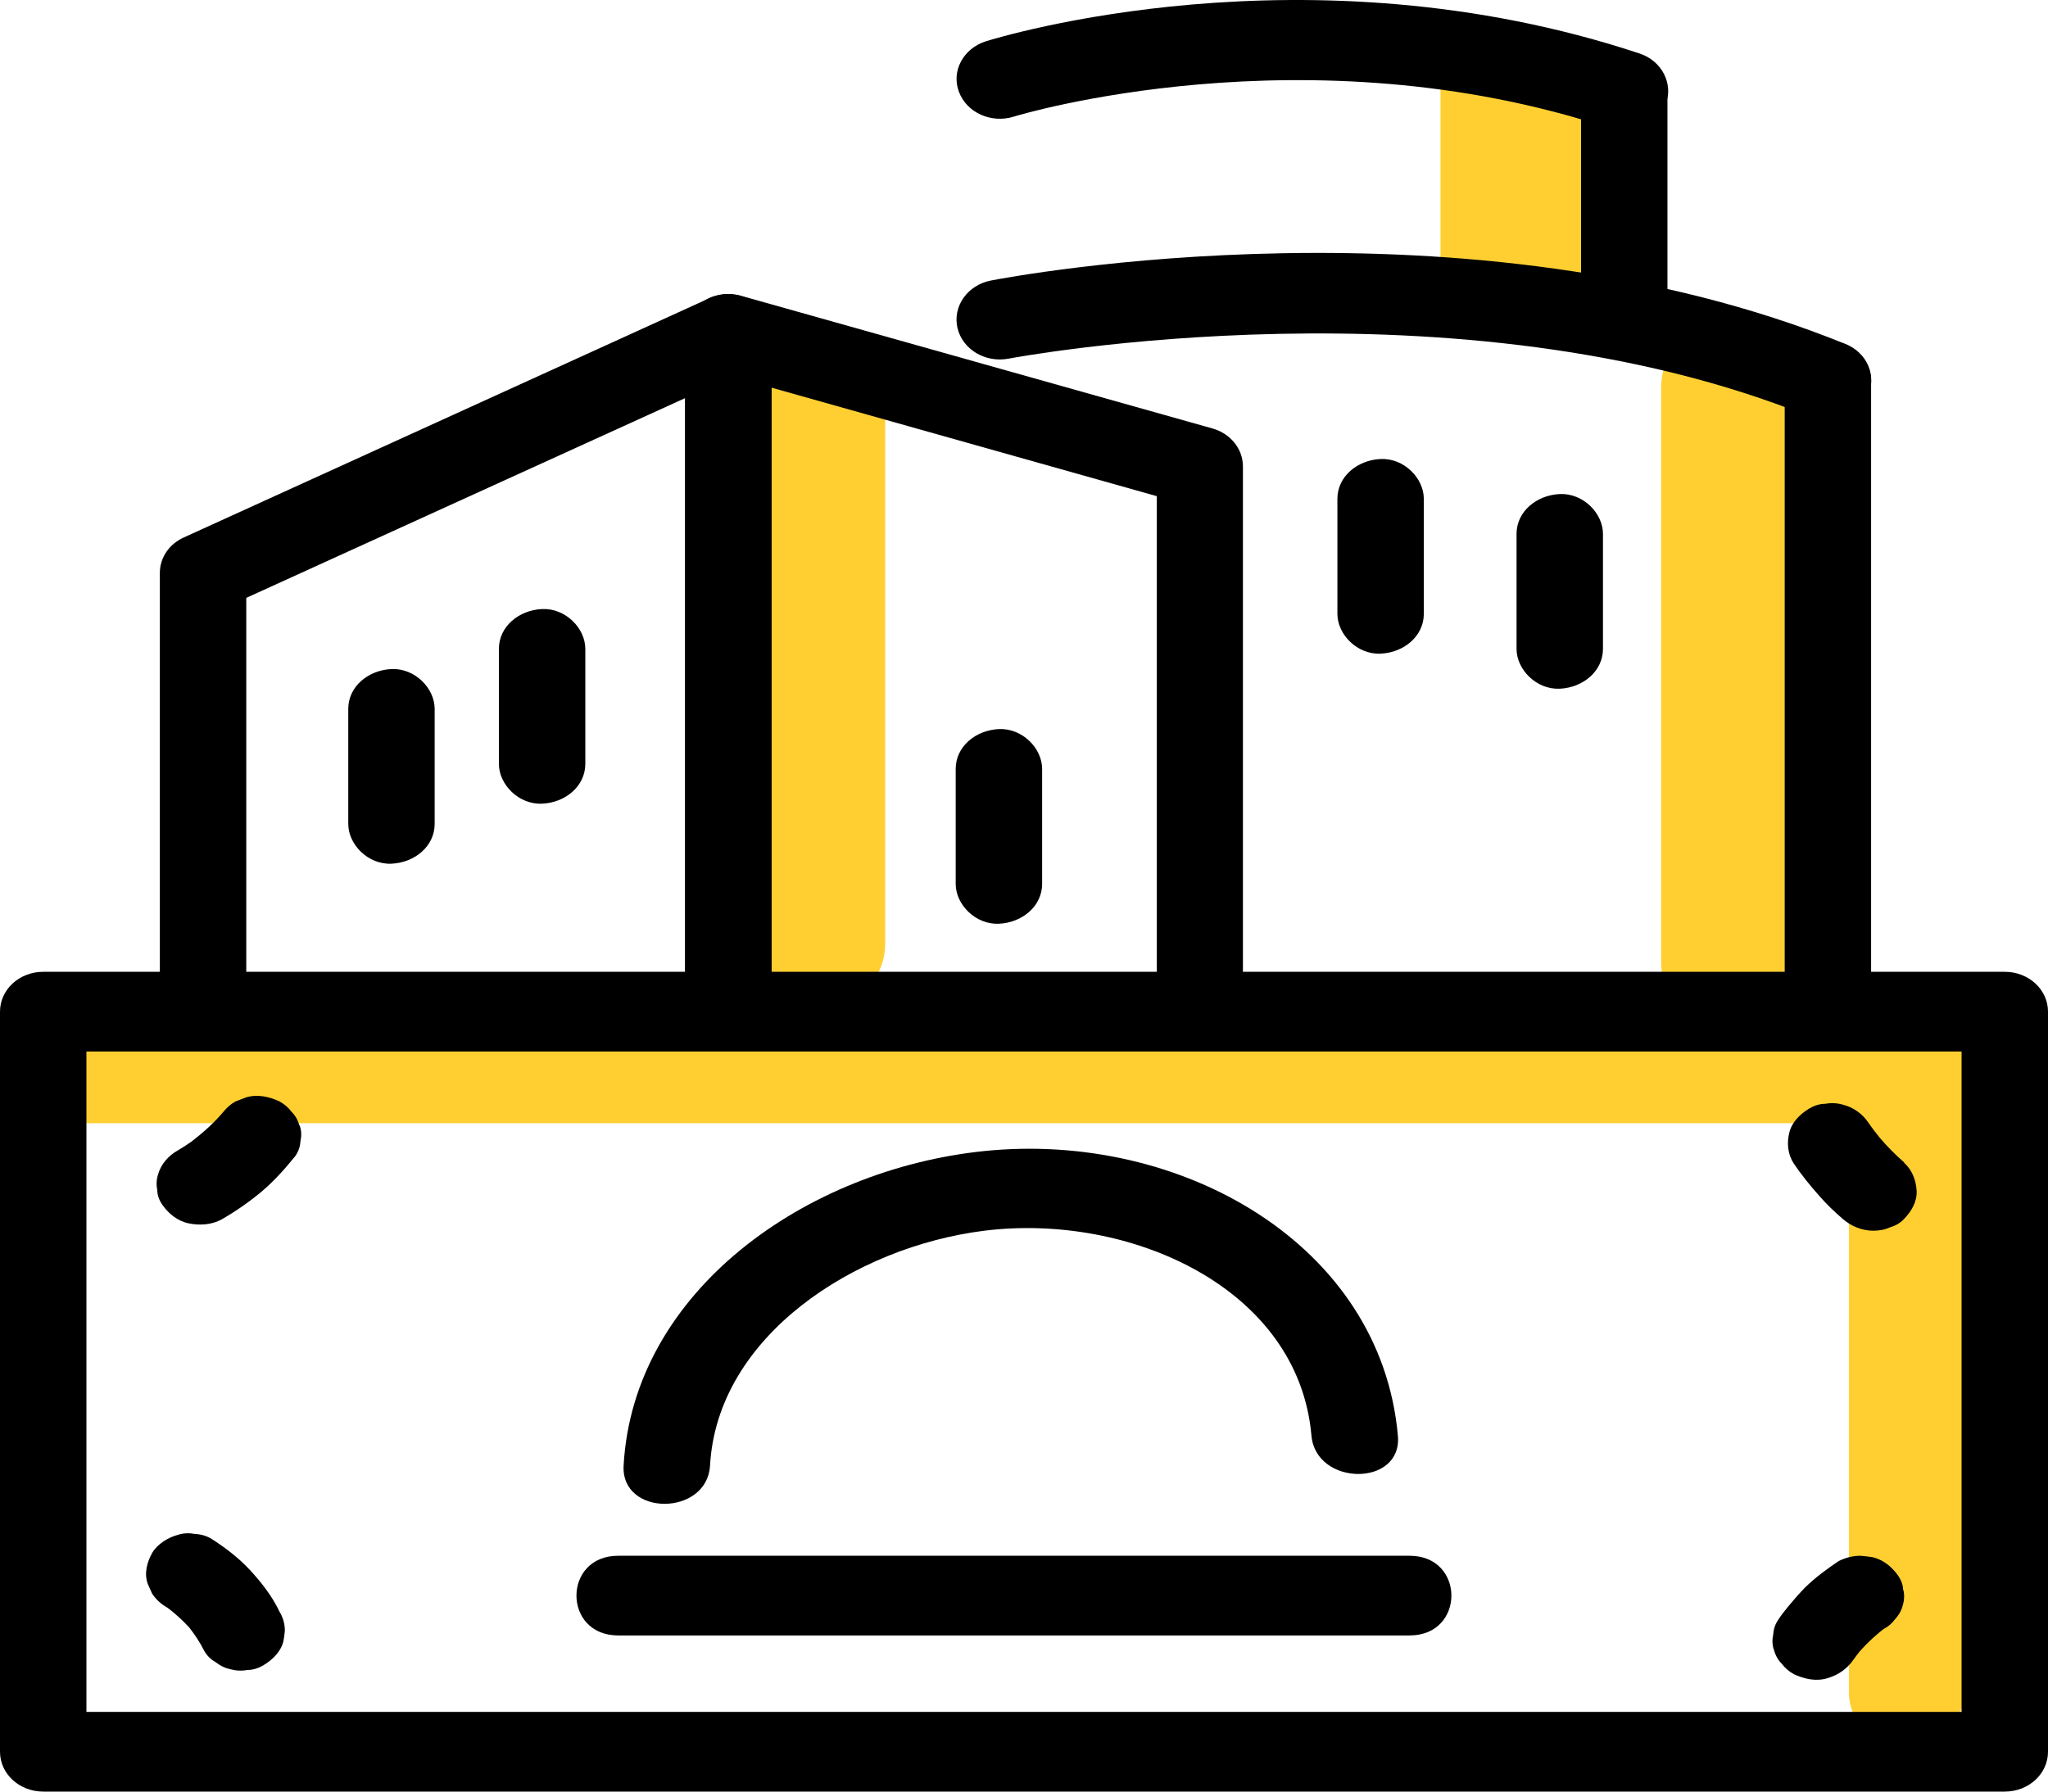
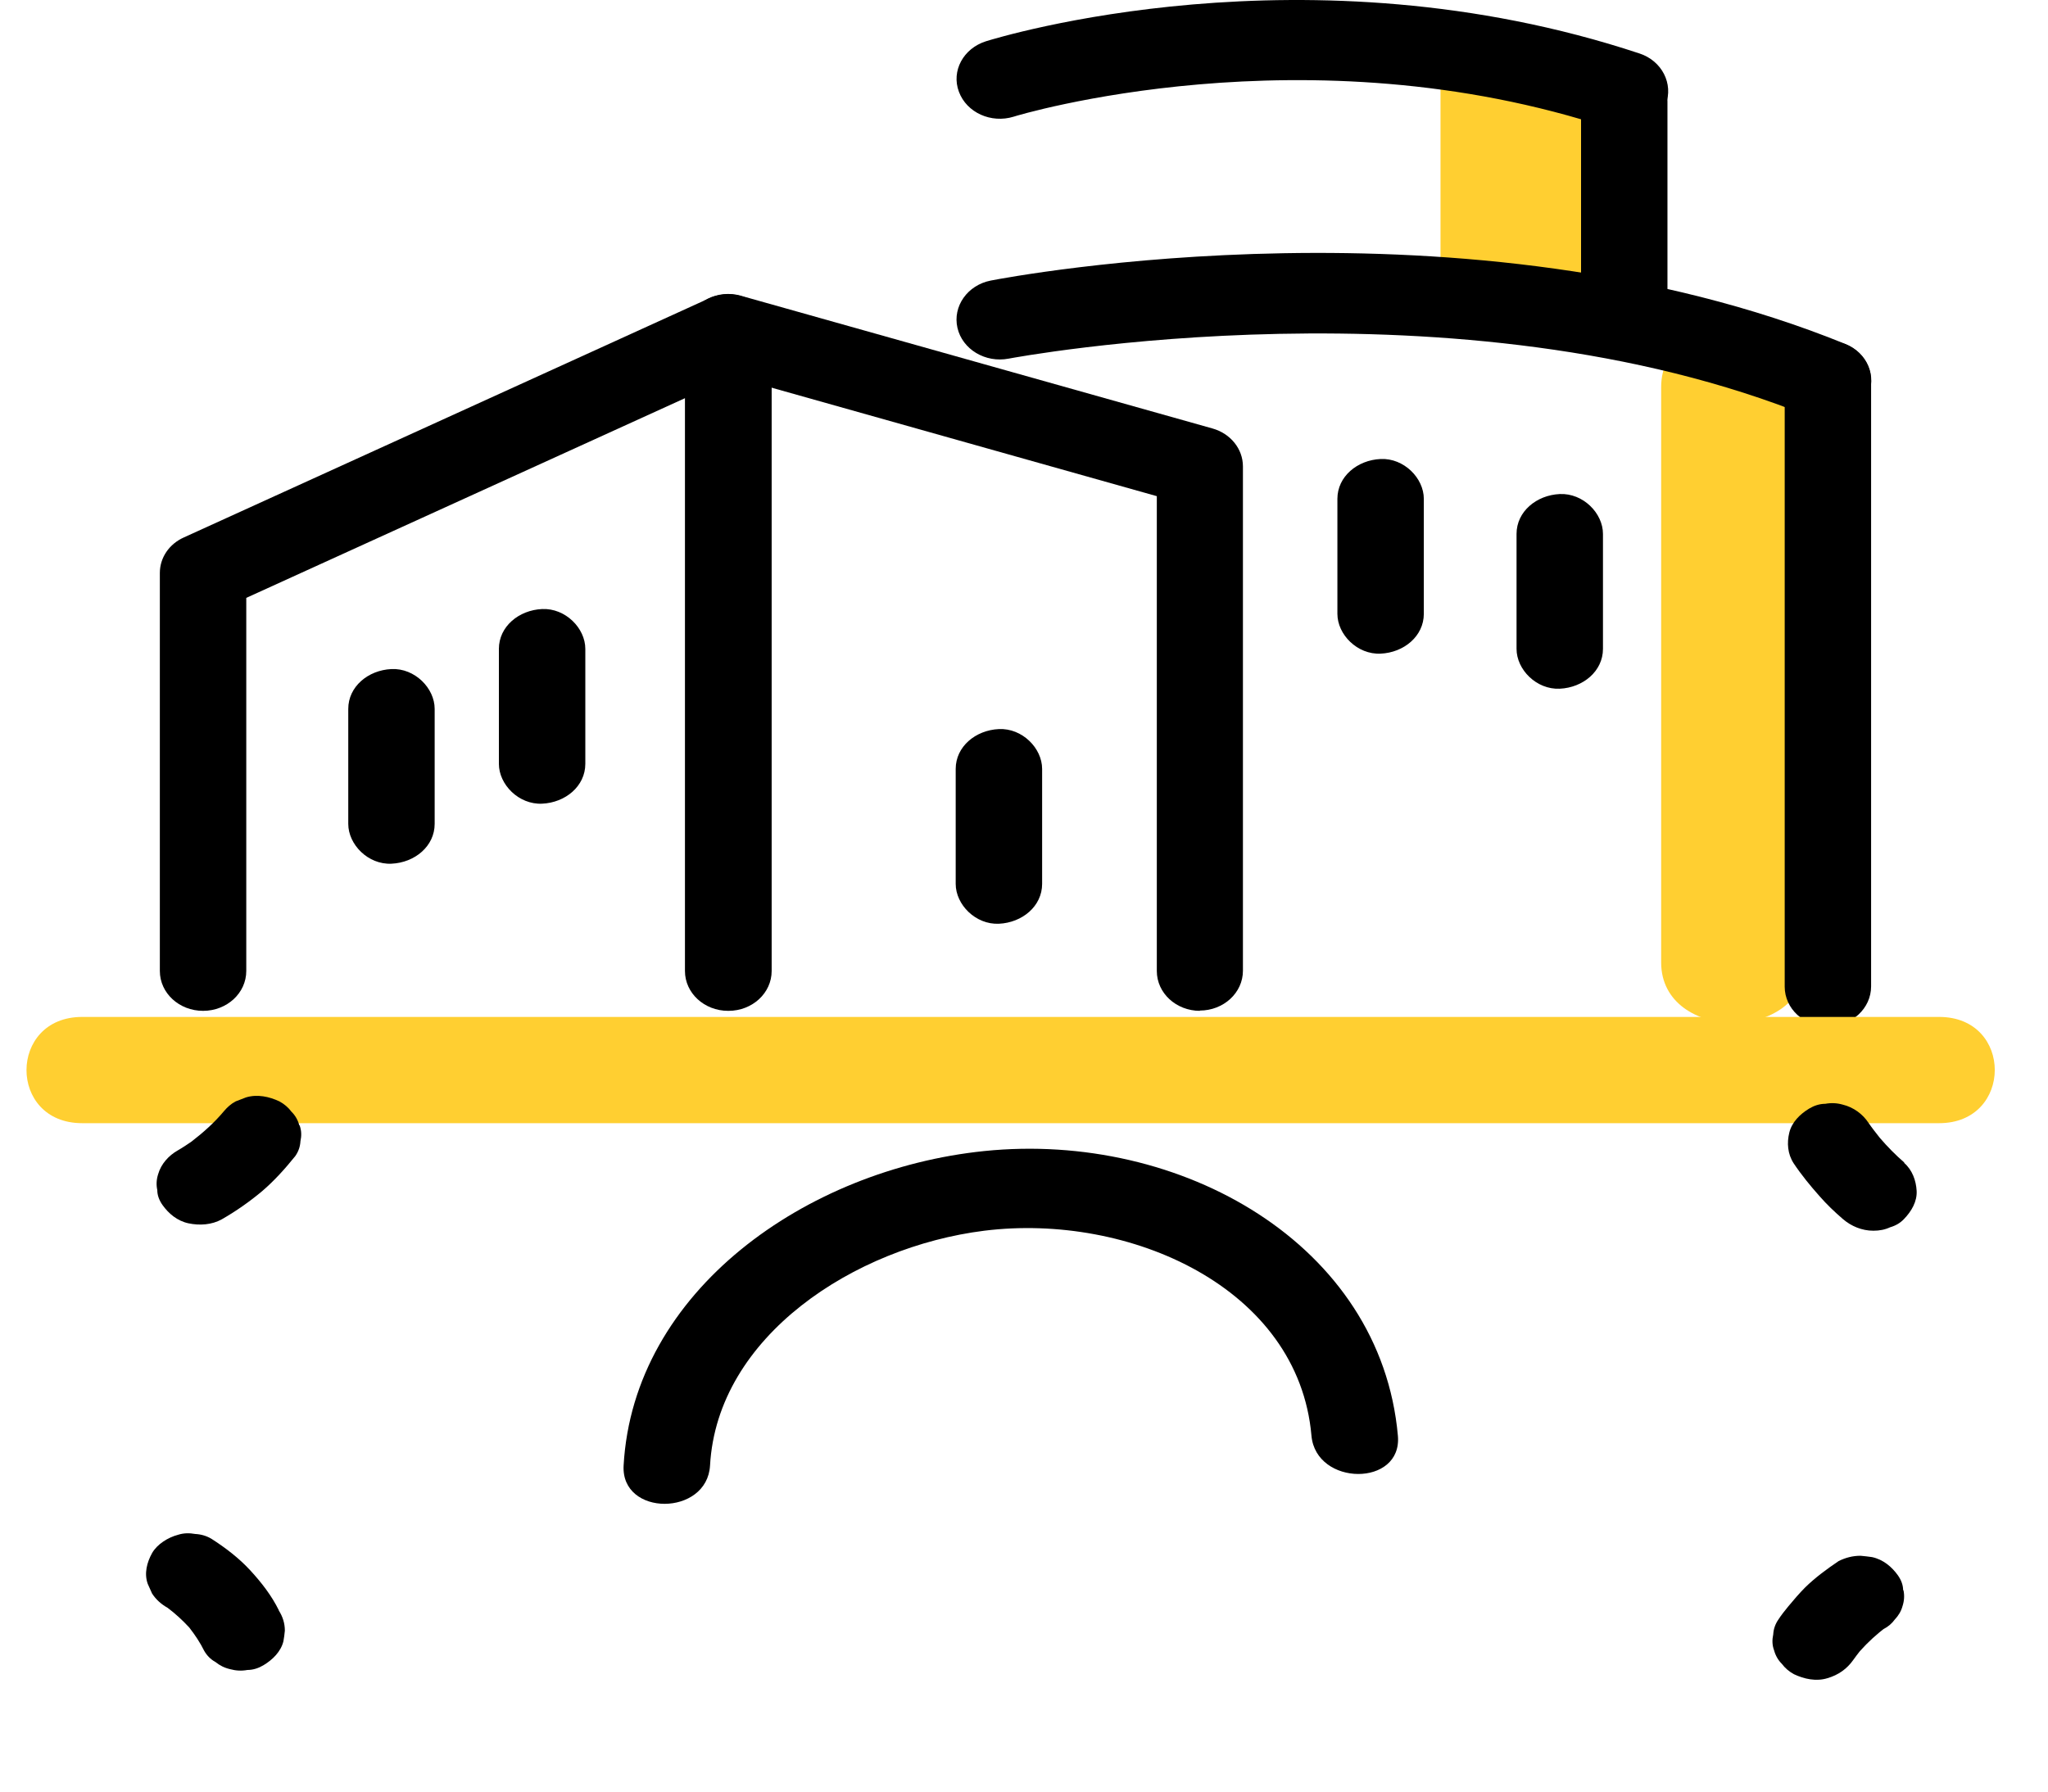
<svg xmlns="http://www.w3.org/2000/svg" viewBox="0 0 80 70" width="80" height="70" fill="none" customFrame="#000000">
  <g id="Group">
    <g id="Layer_1">
      <g id="Group">
        <g id="Group">
          <g id="Group">
-             <path id="Vector" d="M28.951 16.315L28.951 36.849C28.951 40.19 34.577 40.19 34.577 36.849L34.577 16.315C34.577 12.974 28.951 12.974 28.951 16.315Z" fill="rgb(255,207,49)" fill-rule="nonzero" />
            <path id="Vector" d="M28.444 39.495C27.51 39.495 26.756 38.8 26.756 37.938L26.756 15.558L9.62 23.36L9.62 37.938C9.62 38.8 8.866 39.495 7.932 39.495C6.998 39.495 6.244 38.8 6.244 37.938L6.244 22.385C6.244 21.794 6.604 21.254 7.189 20.995L27.701 11.656C28.219 11.418 28.838 11.449 29.344 11.729C29.839 12.009 30.143 12.518 30.143 13.047L30.143 37.938C30.143 38.8 29.389 39.495 28.455 39.495L28.444 39.495Z" fill="rgb(0,0,0)" fill-rule="nonzero" />
            <path id="Vector" d="M46.875 39.495C45.941 39.495 45.188 38.8 45.188 37.938L45.188 19.386L27.95 14.53C27.061 14.281 26.555 13.41 26.825 12.59C27.095 11.77 28.051 11.303 28.929 11.552L47.359 16.74C48.068 16.938 48.552 17.539 48.552 18.224L48.552 37.928C48.552 38.789 47.798 39.484 46.864 39.484L46.875 39.495Z" fill="rgb(0,0,0)" fill-rule="nonzero" />
            <path id="Vector" d="M39.02 28.486C38.108 28.527 37.332 29.171 37.332 30.042L37.332 34.535C37.332 35.344 38.108 36.133 39.02 36.092C39.931 36.05 40.708 35.407 40.708 34.535L40.708 30.042C40.708 29.233 39.931 28.444 39.02 28.486Z" fill="rgb(0,0,0)" fill-rule="nonzero" />
            <path id="Vector" d="M15.291 26.141C14.38 26.183 13.604 26.826 13.604 27.697L13.604 32.19C13.604 32.999 14.38 33.788 15.291 33.746C16.203 33.705 16.979 33.062 16.979 32.19L16.979 27.697C16.979 26.888 16.203 26.099 15.291 26.141Z" fill="rgb(0,0,0)" fill-rule="nonzero" />
            <path id="Vector" d="M21.176 23.796C20.265 23.837 19.488 24.481 19.488 25.352L19.488 29.845C19.488 30.654 20.265 31.443 21.176 31.401C22.087 31.36 22.864 30.717 22.864 29.845L22.864 25.352C22.864 24.543 22.087 23.755 21.176 23.796Z" fill="rgb(0,0,0)" fill-rule="nonzero" />
          </g>
          <path id="Vector" d="M64.889 15.122L64.889 37.606C64.889 40.75 70.515 40.75 70.515 37.606L70.515 15.122C70.515 11.978 64.889 11.978 64.889 15.122Z" fill="rgb(255,207,49)" fill-rule="nonzero" />
          <path id="Vector" d="M59.071 1.872C57.552 1.913 56.27 2.557 56.27 3.428L56.27 11.148C56.27 11.957 57.563 12.746 59.071 12.704C60.59 12.663 61.873 12.019 61.873 11.148L61.873 3.428C61.873 2.619 60.579 1.83 59.071 1.872Z" fill="rgb(255,207,49)" fill-rule="nonzero" />
          <path id="Vector" d="M63.471 5.109C63.28 5.109 63.089 5.078 62.898 5.016C51.027 1.083 39.708 4.518 39.595 4.559C38.718 4.829 37.761 4.404 37.457 3.584C37.154 2.775 37.626 1.893 38.515 1.612C39.021 1.457 51.027 -2.227 64.045 2.09C64.923 2.38 65.373 3.273 65.069 4.082C64.822 4.715 64.169 5.109 63.483 5.109L63.471 5.109Z" fill="rgb(0,0,0)" fill-rule="nonzero" />
          <path id="Vector" d="M53.93 17.934C53.019 17.975 52.242 18.619 52.242 19.49L52.242 23.983C52.242 24.792 53.019 25.581 53.93 25.539C54.841 25.498 55.618 24.854 55.618 23.983L55.618 19.49C55.618 18.681 54.841 17.892 53.93 17.934Z" fill="rgb(0,0,0)" fill-rule="nonzero" />
          <path id="Vector" d="M60.928 19.303C60.017 19.345 59.24 19.988 59.24 20.86L59.24 25.352C59.24 26.162 60.017 26.95 60.928 26.909C61.839 26.867 62.616 26.224 62.616 25.352L62.616 20.86C62.616 20.05 61.839 19.262 60.928 19.303Z" fill="rgb(0,0,0)" fill-rule="nonzero" />
          <path id="Vector" d="M63.447 2.214C62.536 2.256 61.76 2.982 61.76 3.957L61.76 11.252C61.76 12.165 62.536 13.036 63.447 12.995C64.359 12.953 65.135 12.227 65.135 11.252L65.135 3.957C65.135 3.044 64.359 2.173 63.447 2.214Z" fill="rgb(0,0,0)" fill-rule="nonzero" />
          <g id="Group">
            <path id="Vector" d="M71.402 16.429C71.177 16.429 70.941 16.388 70.727 16.294C56.966 10.702 39.582 13.98 39.402 14.012C38.491 14.188 37.591 13.649 37.4 12.808C37.208 11.968 37.793 11.137 38.705 10.961C39.459 10.816 57.315 7.433 72.089 13.441C72.944 13.783 73.326 14.707 72.955 15.495C72.674 16.076 72.055 16.429 71.414 16.429L71.402 16.429Z" fill="rgb(0,0,0)" fill-rule="nonzero" />
            <path id="Vector" d="M71.403 40.107C70.469 40.107 69.715 39.412 69.715 38.551L69.715 14.873C69.715 14.012 70.469 13.316 71.403 13.316C72.337 13.316 73.09 14.012 73.09 14.873L73.09 38.54C73.09 39.401 72.337 40.097 71.403 40.097L71.403 40.107Z" fill="rgb(0,0,0)" fill-rule="nonzero" />
          </g>
        </g>
        <g id="Group">
          <path id="Vector" d="M75.748 39.733L3.208 39.733C0.316 39.733 0.305 43.884 3.208 43.884L75.748 43.884C78.64 43.884 78.651 39.733 75.748 39.733Z" fill="rgb(255,207,49)" fill-rule="nonzero" />
-           <path id="Vector" d="M72.225 41.902L72.225 66.119C72.225 68.786 76.725 68.796 76.725 66.119L76.725 41.902C76.725 39.235 72.225 39.225 72.225 41.902Z" fill="rgb(255,207,49)" fill-rule="nonzero" />
          <g id="Group">
-             <path id="Vector" d="M78.312 70L1.688 70C0.754 70 0 69.305 0 68.444L0 39.526C0 38.665 0.754 37.97 1.688 37.97L78.312 37.97C79.246 37.97 80 38.665 80 39.526L80 68.444C80 69.305 79.246 70 78.312 70ZM3.376 66.887L76.624 66.887L76.624 41.083L3.376 41.083L3.376 66.887Z" fill="rgb(0,0,0)" fill-rule="nonzero" />
            <path id="Vector" d="M11.691 43.967C11.635 43.759 11.534 43.583 11.387 43.438C11.264 43.272 11.106 43.137 10.915 43.033C10.521 42.846 10.049 42.743 9.61 42.877L9.205 43.033C9.025 43.127 8.878 43.261 8.755 43.407C8.383 43.853 7.944 44.247 7.472 44.61C7.303 44.724 7.134 44.839 6.954 44.942C6.583 45.15 6.29 45.482 6.178 45.876C6.11 46.084 6.099 46.291 6.144 46.499C6.144 46.706 6.223 46.903 6.347 47.08C6.583 47.412 6.921 47.702 7.359 47.796C7.798 47.889 8.271 47.858 8.665 47.64C9.227 47.318 9.756 46.945 10.24 46.54C10.724 46.125 11.14 45.658 11.534 45.17C11.658 44.994 11.725 44.797 11.736 44.59C11.781 44.382 11.781 44.174 11.703 43.967L11.691 43.967Z" fill="rgb(0,0,0)" fill-rule="nonzero" />
            <path id="Vector" d="M10.891 62.913C10.61 62.343 10.216 61.834 9.777 61.357C9.338 60.88 8.81 60.475 8.258 60.122C8.067 60.008 7.853 59.946 7.628 59.935C7.403 59.894 7.178 59.894 6.953 59.967C6.559 60.07 6.132 60.34 5.94 60.683C5.738 61.046 5.625 61.481 5.772 61.886L5.94 62.26C6.087 62.488 6.289 62.675 6.548 62.82C6.852 63.048 7.133 63.308 7.392 63.588C7.617 63.878 7.819 64.179 7.977 64.501C8.078 64.677 8.224 64.833 8.416 64.937C8.584 65.072 8.765 65.165 8.99 65.217C9.215 65.279 9.44 65.29 9.665 65.248C9.89 65.248 10.104 65.175 10.295 65.061C10.655 64.843 10.97 64.532 11.071 64.127C11.094 63.992 11.116 63.847 11.127 63.712C11.127 63.432 11.049 63.173 10.891 62.924L10.891 62.913Z" fill="rgb(0,0,0)" fill-rule="nonzero" />
            <path id="Vector" d="M74.341 62.135C74.341 61.928 74.263 61.731 74.139 61.554C73.903 61.222 73.565 60.932 73.126 60.838C72.98 60.818 72.822 60.797 72.676 60.786C72.372 60.786 72.091 60.859 71.821 60.994C71.36 61.305 70.909 61.637 70.516 62.021C70.279 62.26 70.066 62.509 69.852 62.768C69.717 62.934 69.582 63.1 69.469 63.277C69.346 63.453 69.278 63.65 69.267 63.858C69.222 64.065 69.222 64.273 69.3 64.48C69.357 64.688 69.458 64.864 69.604 65.009C69.728 65.175 69.886 65.31 70.077 65.414C70.471 65.601 70.943 65.705 71.382 65.57C71.81 65.445 72.147 65.207 72.395 64.854C72.474 64.74 72.564 64.626 72.653 64.511C72.969 64.159 73.317 63.837 73.7 63.557L73.576 63.65C73.756 63.557 73.903 63.432 74.015 63.277C74.161 63.121 74.263 62.955 74.319 62.747C74.386 62.54 74.397 62.332 74.353 62.125L74.341 62.135Z" fill="rgb(0,0,0)" fill-rule="nonzero" />
            <path id="Vector" d="M74.396 45.43C74.047 45.129 73.721 44.797 73.429 44.455C73.282 44.268 73.125 44.071 72.99 43.873C72.765 43.531 72.405 43.261 71.977 43.158C71.752 43.095 71.527 43.085 71.302 43.127C71.077 43.127 70.863 43.199 70.672 43.313C70.312 43.531 69.997 43.842 69.896 44.247C69.794 44.652 69.828 45.087 70.064 45.451C70.368 45.907 70.717 46.333 71.077 46.737C71.358 47.059 71.662 47.349 71.988 47.63C72.315 47.91 72.731 48.086 73.181 48.086C73.417 48.086 73.631 48.045 73.834 47.951C74.047 47.889 74.228 47.785 74.374 47.63C74.666 47.329 74.891 46.945 74.869 46.53C74.846 46.125 74.7 45.71 74.374 45.43L74.396 45.43Z" fill="rgb(0,0,0)" fill-rule="nonzero" />
-             <path id="Vector" d="M55.066 60.786L24.146 60.786C21.975 60.786 21.975 63.899 24.146 63.899L55.066 63.899C57.238 63.899 57.238 60.786 55.066 60.786Z" fill="rgb(0,0,0)" fill-rule="nonzero" />
            <path id="Vector" d="M38.447 44.973C31.483 45.689 24.743 50.441 24.36 57.258C24.248 59.261 27.623 59.251 27.736 57.258C28.017 52.205 33.384 48.719 38.447 48.086C44.118 47.381 50.723 50.307 51.229 56.096C51.409 58.078 54.785 58.099 54.605 56.096C53.941 48.615 46.132 44.185 38.447 44.973Z" fill="rgb(0,0,0)" fill-rule="nonzero" />
          </g>
        </g>
      </g>
    </g>
  </g>
</svg>